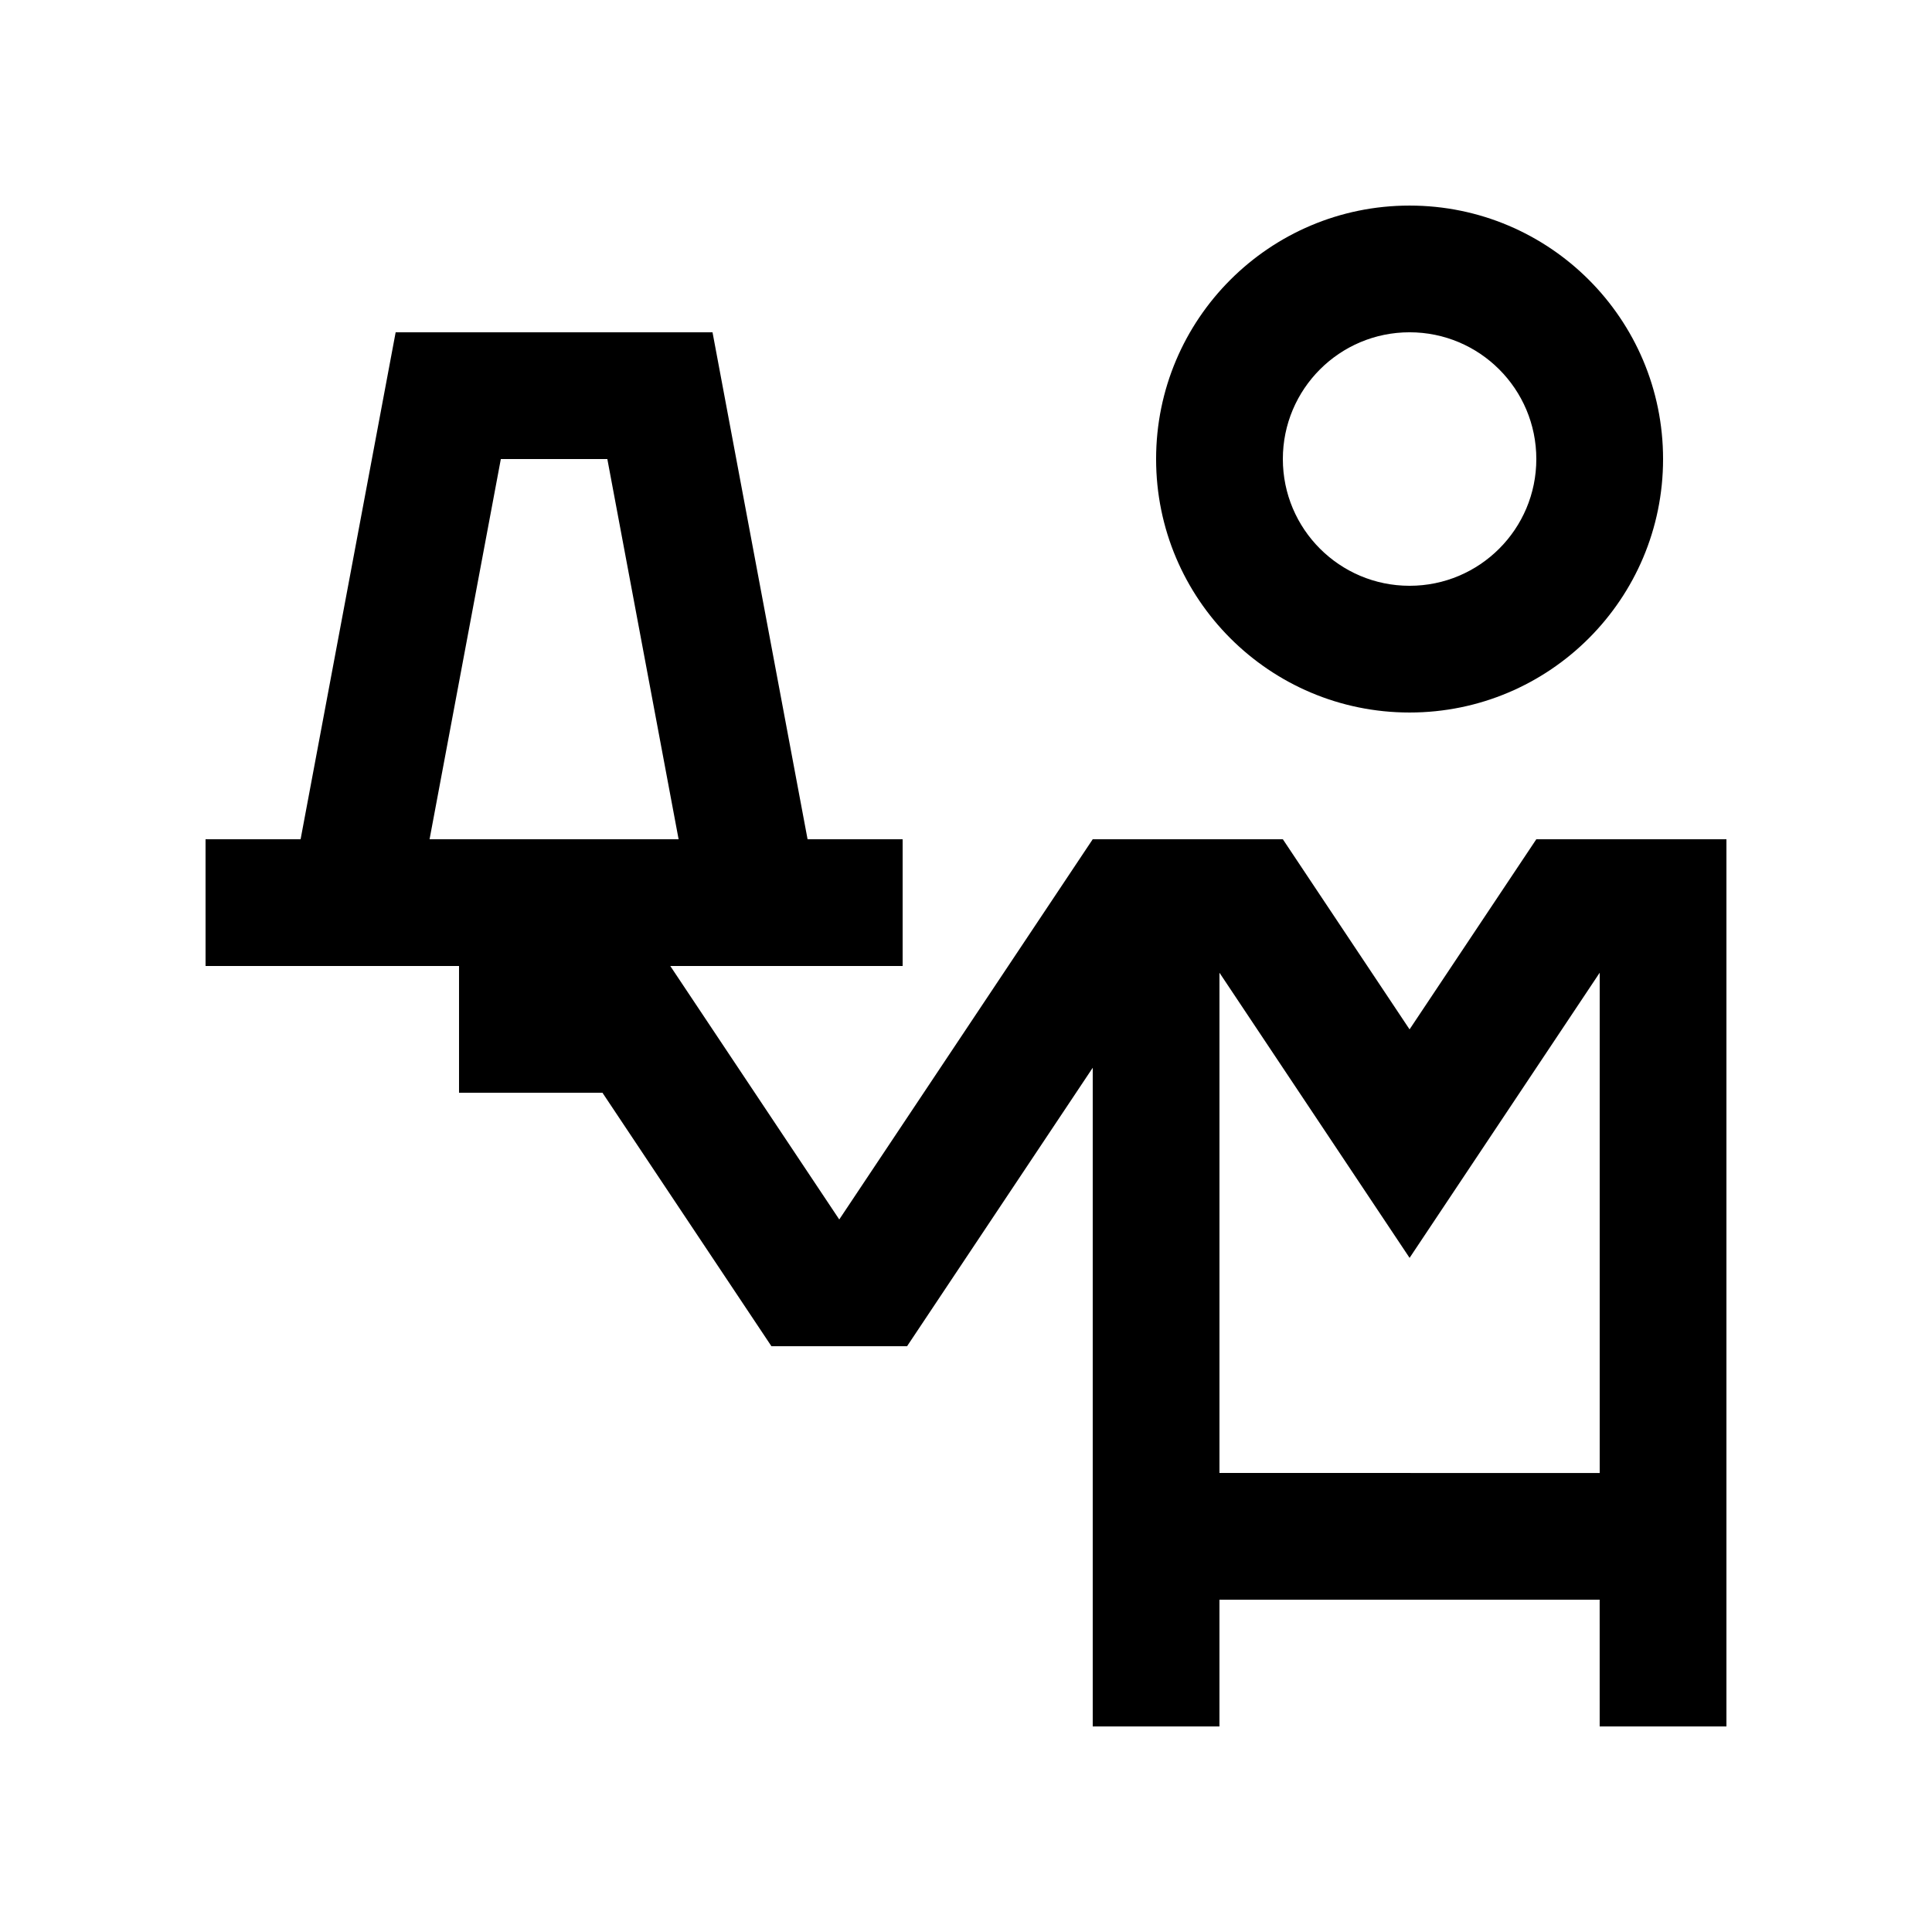
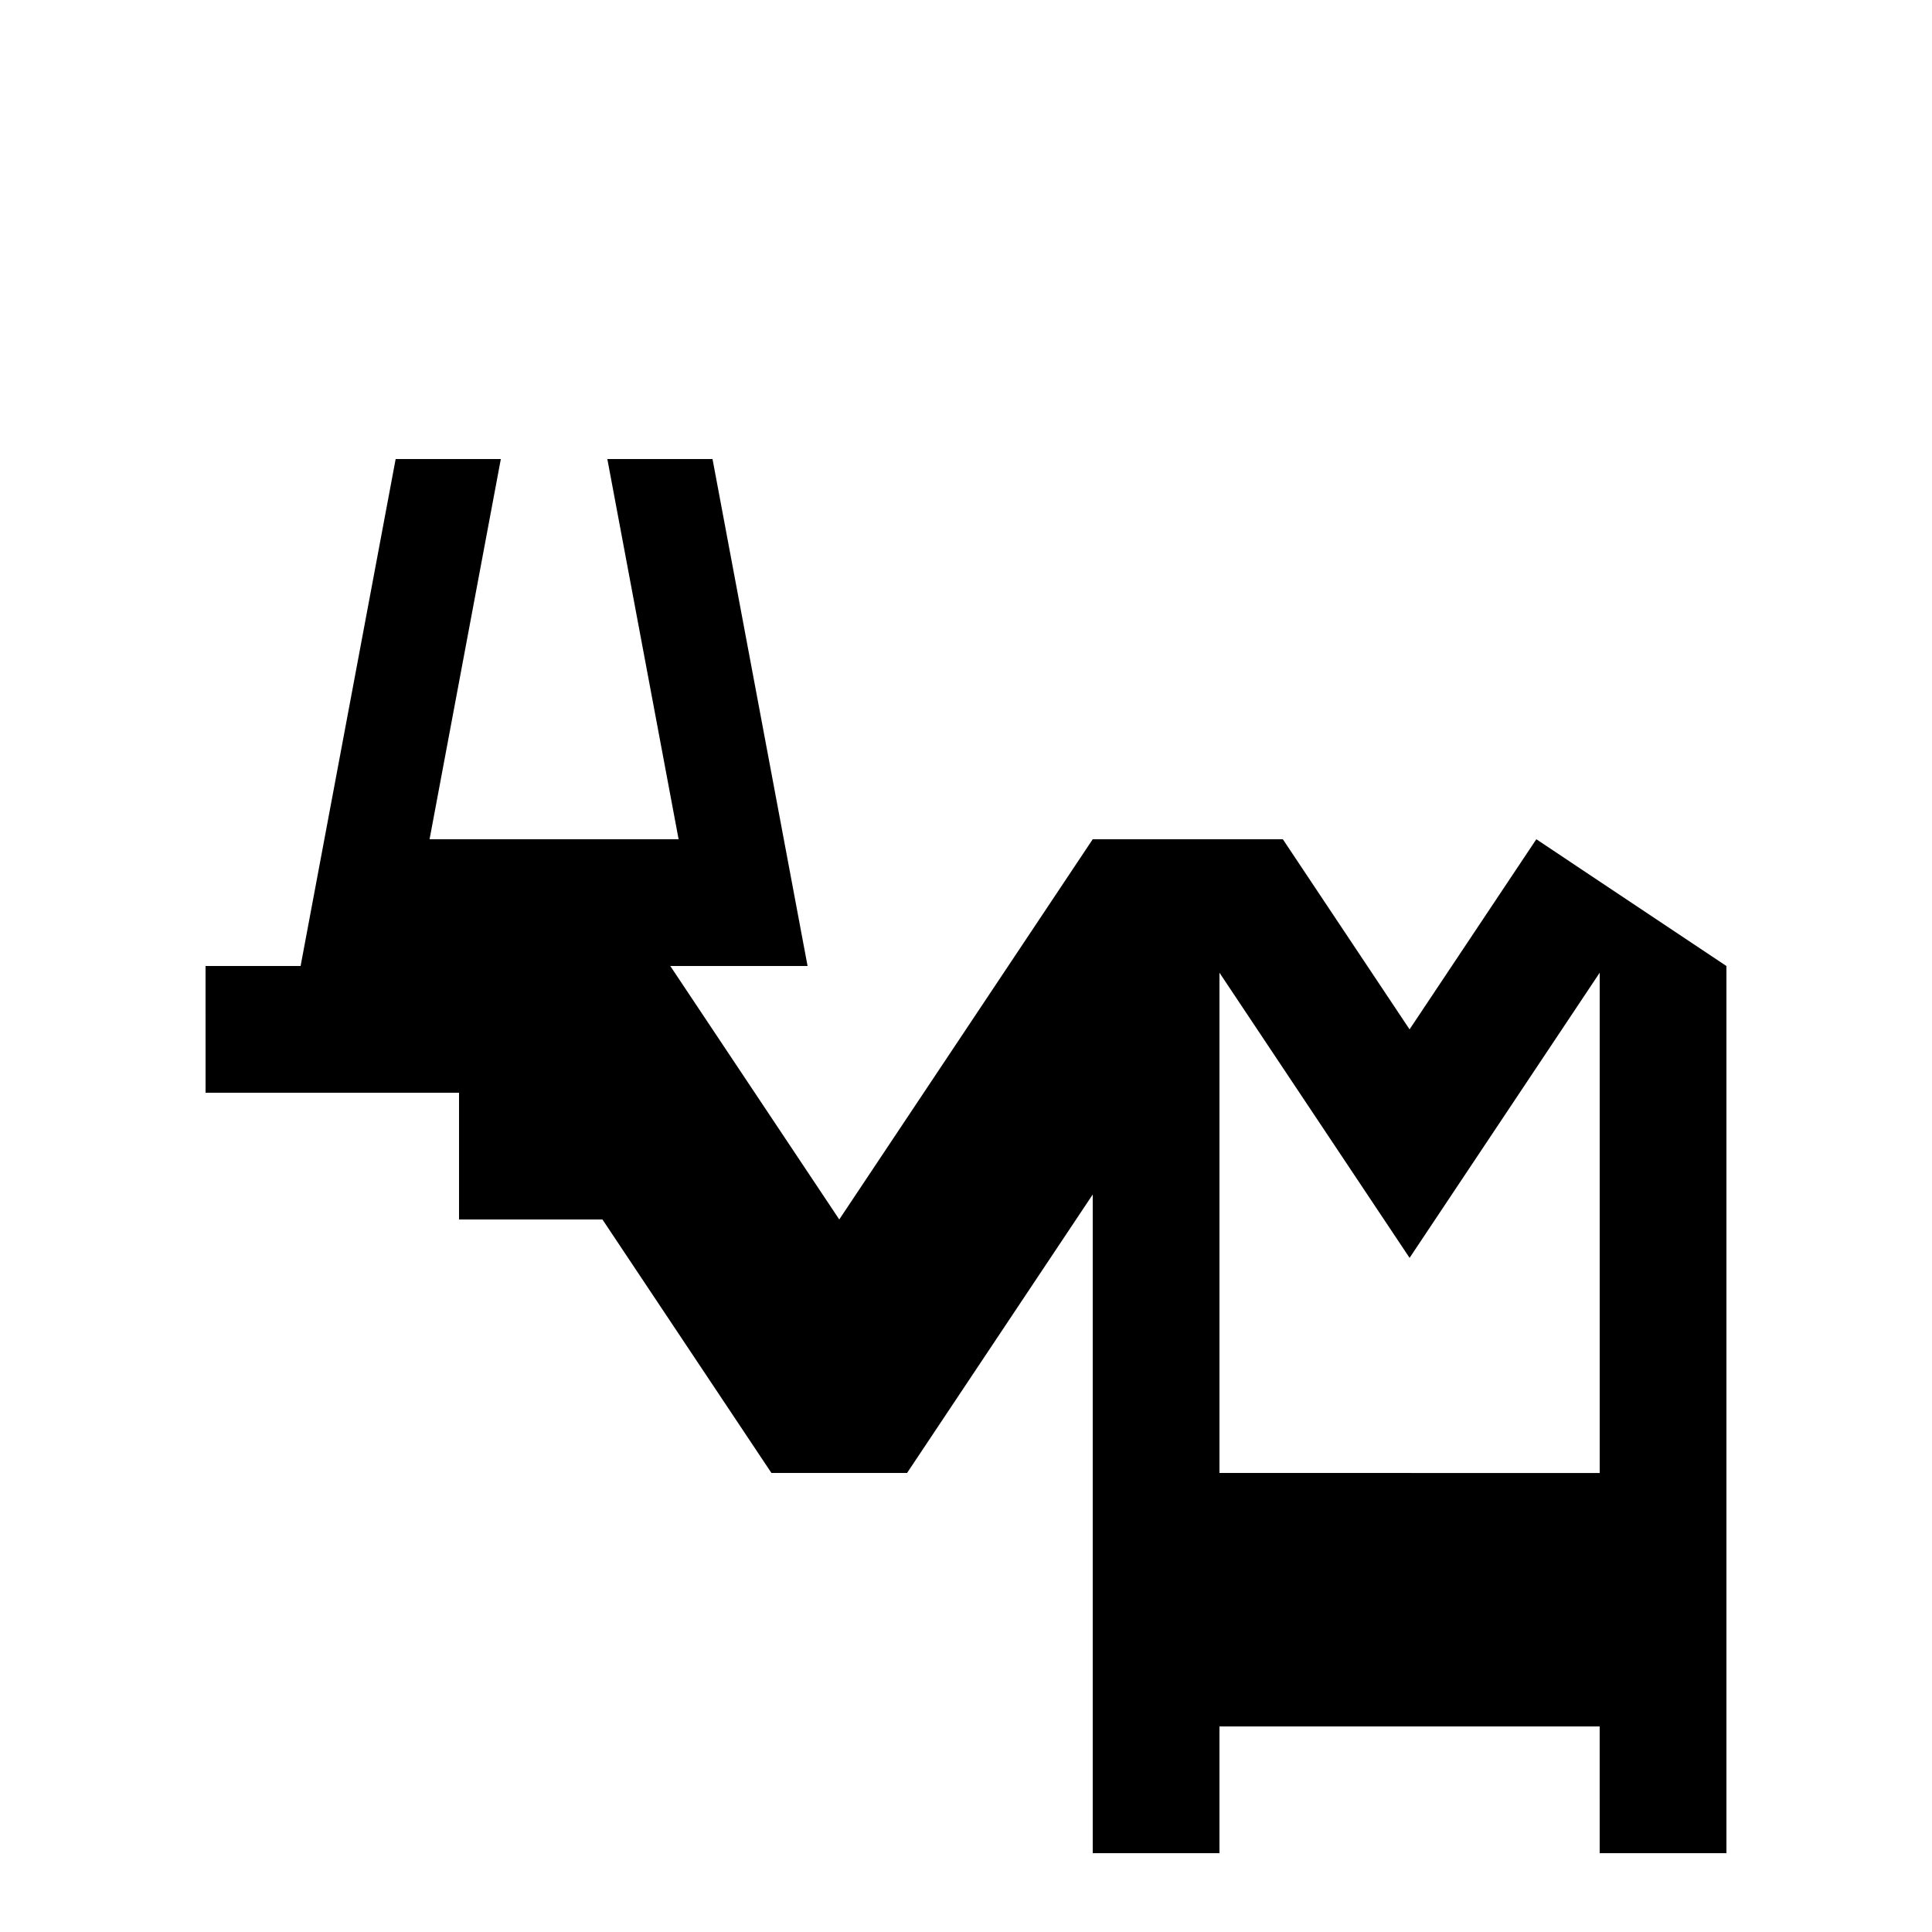
<svg xmlns="http://www.w3.org/2000/svg" fill="#000000" width="800px" height="800px" version="1.1" viewBox="144 144 512 512">
  <g>
-     <path d="m517.55 198.48c-37.094 0-67.172 30.074-67.172 67.172 0 37.094 30.078 67.172 67.172 67.172 37.117 0 67.18-30.078 67.18-67.172 0-37.098-30.062-67.172-67.18-67.172zm0 100.76c-18.551 0-33.582-15.039-33.582-33.59 0-18.551 15.035-33.59 33.582-33.59 18.57 0 33.59 15.039 33.59 33.59 0 18.551-15.02 33.59-33.59 33.59z" />
-     <path d="m551.14 366.41-33.59 50.383-33.582-50.383h-50.383l-67.172 100.76-44.781-67.172h61.574v-33.59h-25.191l-25.191-134.35h-83.969l-25.191 134.35h-25.191l0.004 33.59h67.172v33.59h38.008l44.781 67.172h35.945l49.203-73.797v174.56h33.582v-33.59h100.76l0.004 33.59h33.59v-235.11zm-293.3 0 18.887-100.76h28.223l18.887 100.76zm209.33 167.94v-132.57l50.383 75.57 50.383-75.57v132.58z" />
+     <path d="m551.14 366.41-33.59 50.383-33.582-50.383h-50.383l-67.172 100.76-44.781-67.172h61.574h-25.191l-25.191-134.35h-83.969l-25.191 134.35h-25.191l0.004 33.59h67.172v33.59h38.008l44.781 67.172h35.945l49.203-73.797v174.56h33.582v-33.59h100.76l0.004 33.59h33.59v-235.11zm-293.3 0 18.887-100.76h28.223l18.887 100.76zm209.33 167.94v-132.57l50.383 75.57 50.383-75.57v132.58z" />
  </g>
</svg>